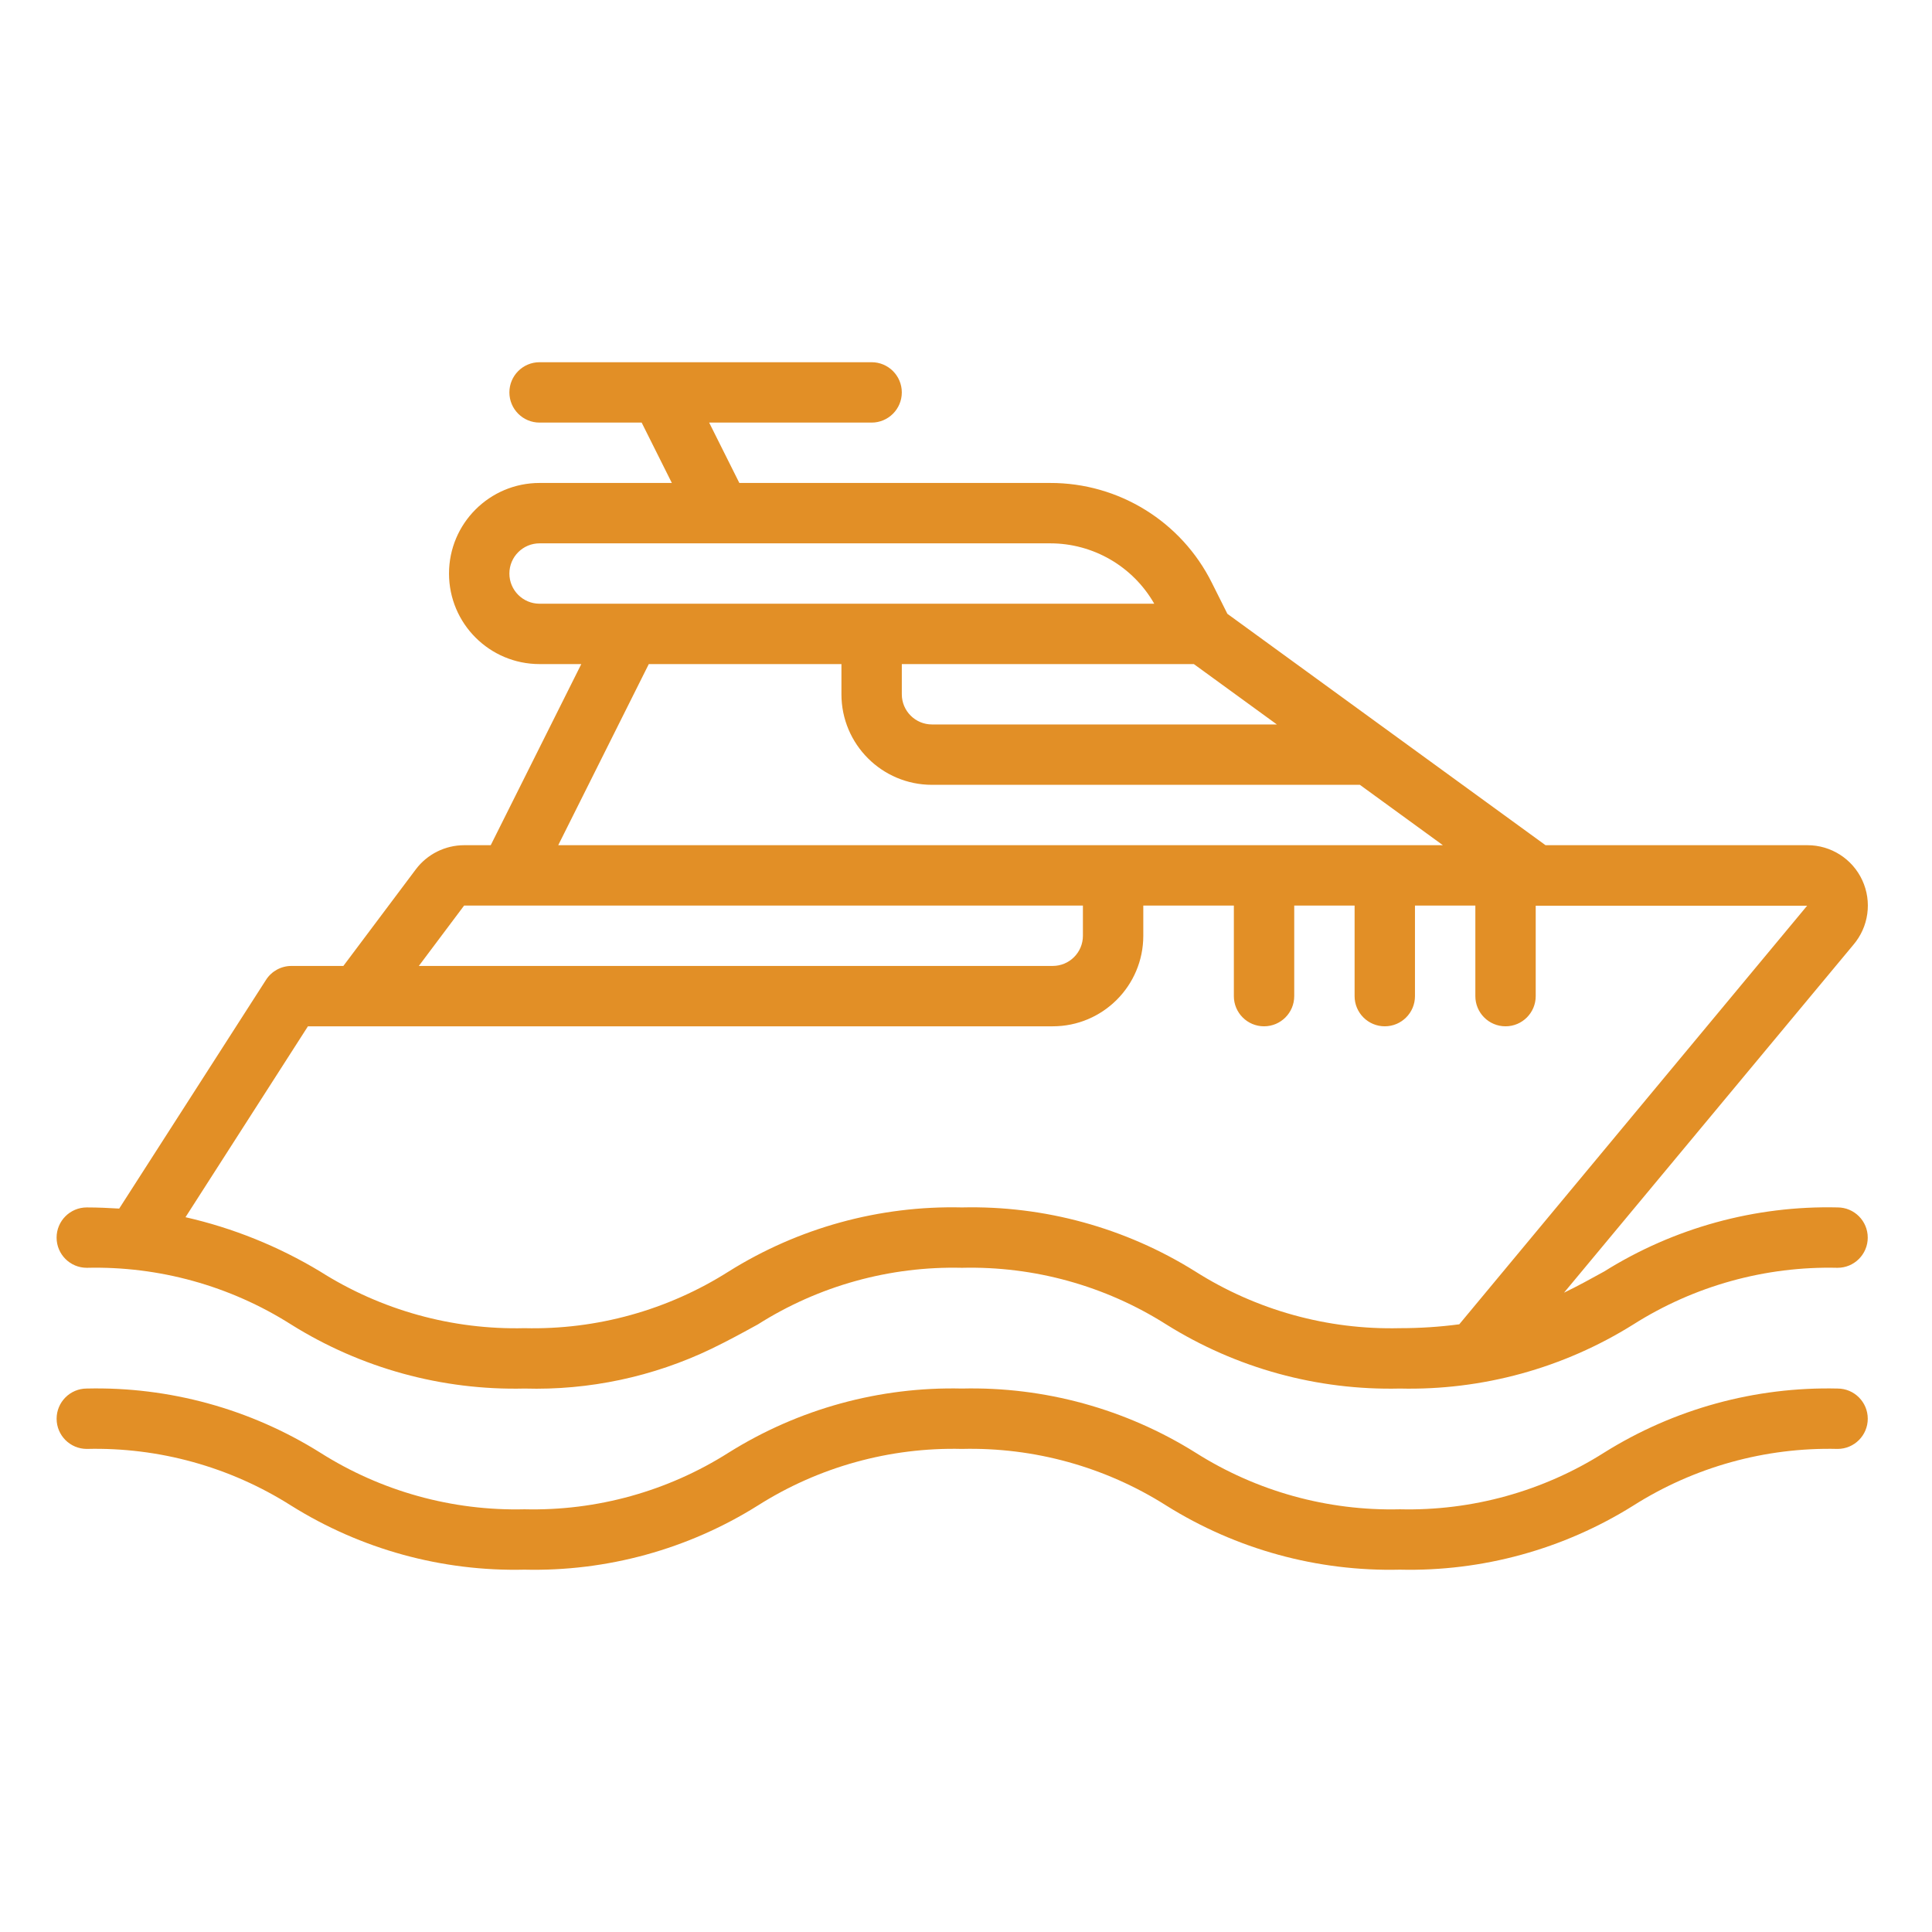
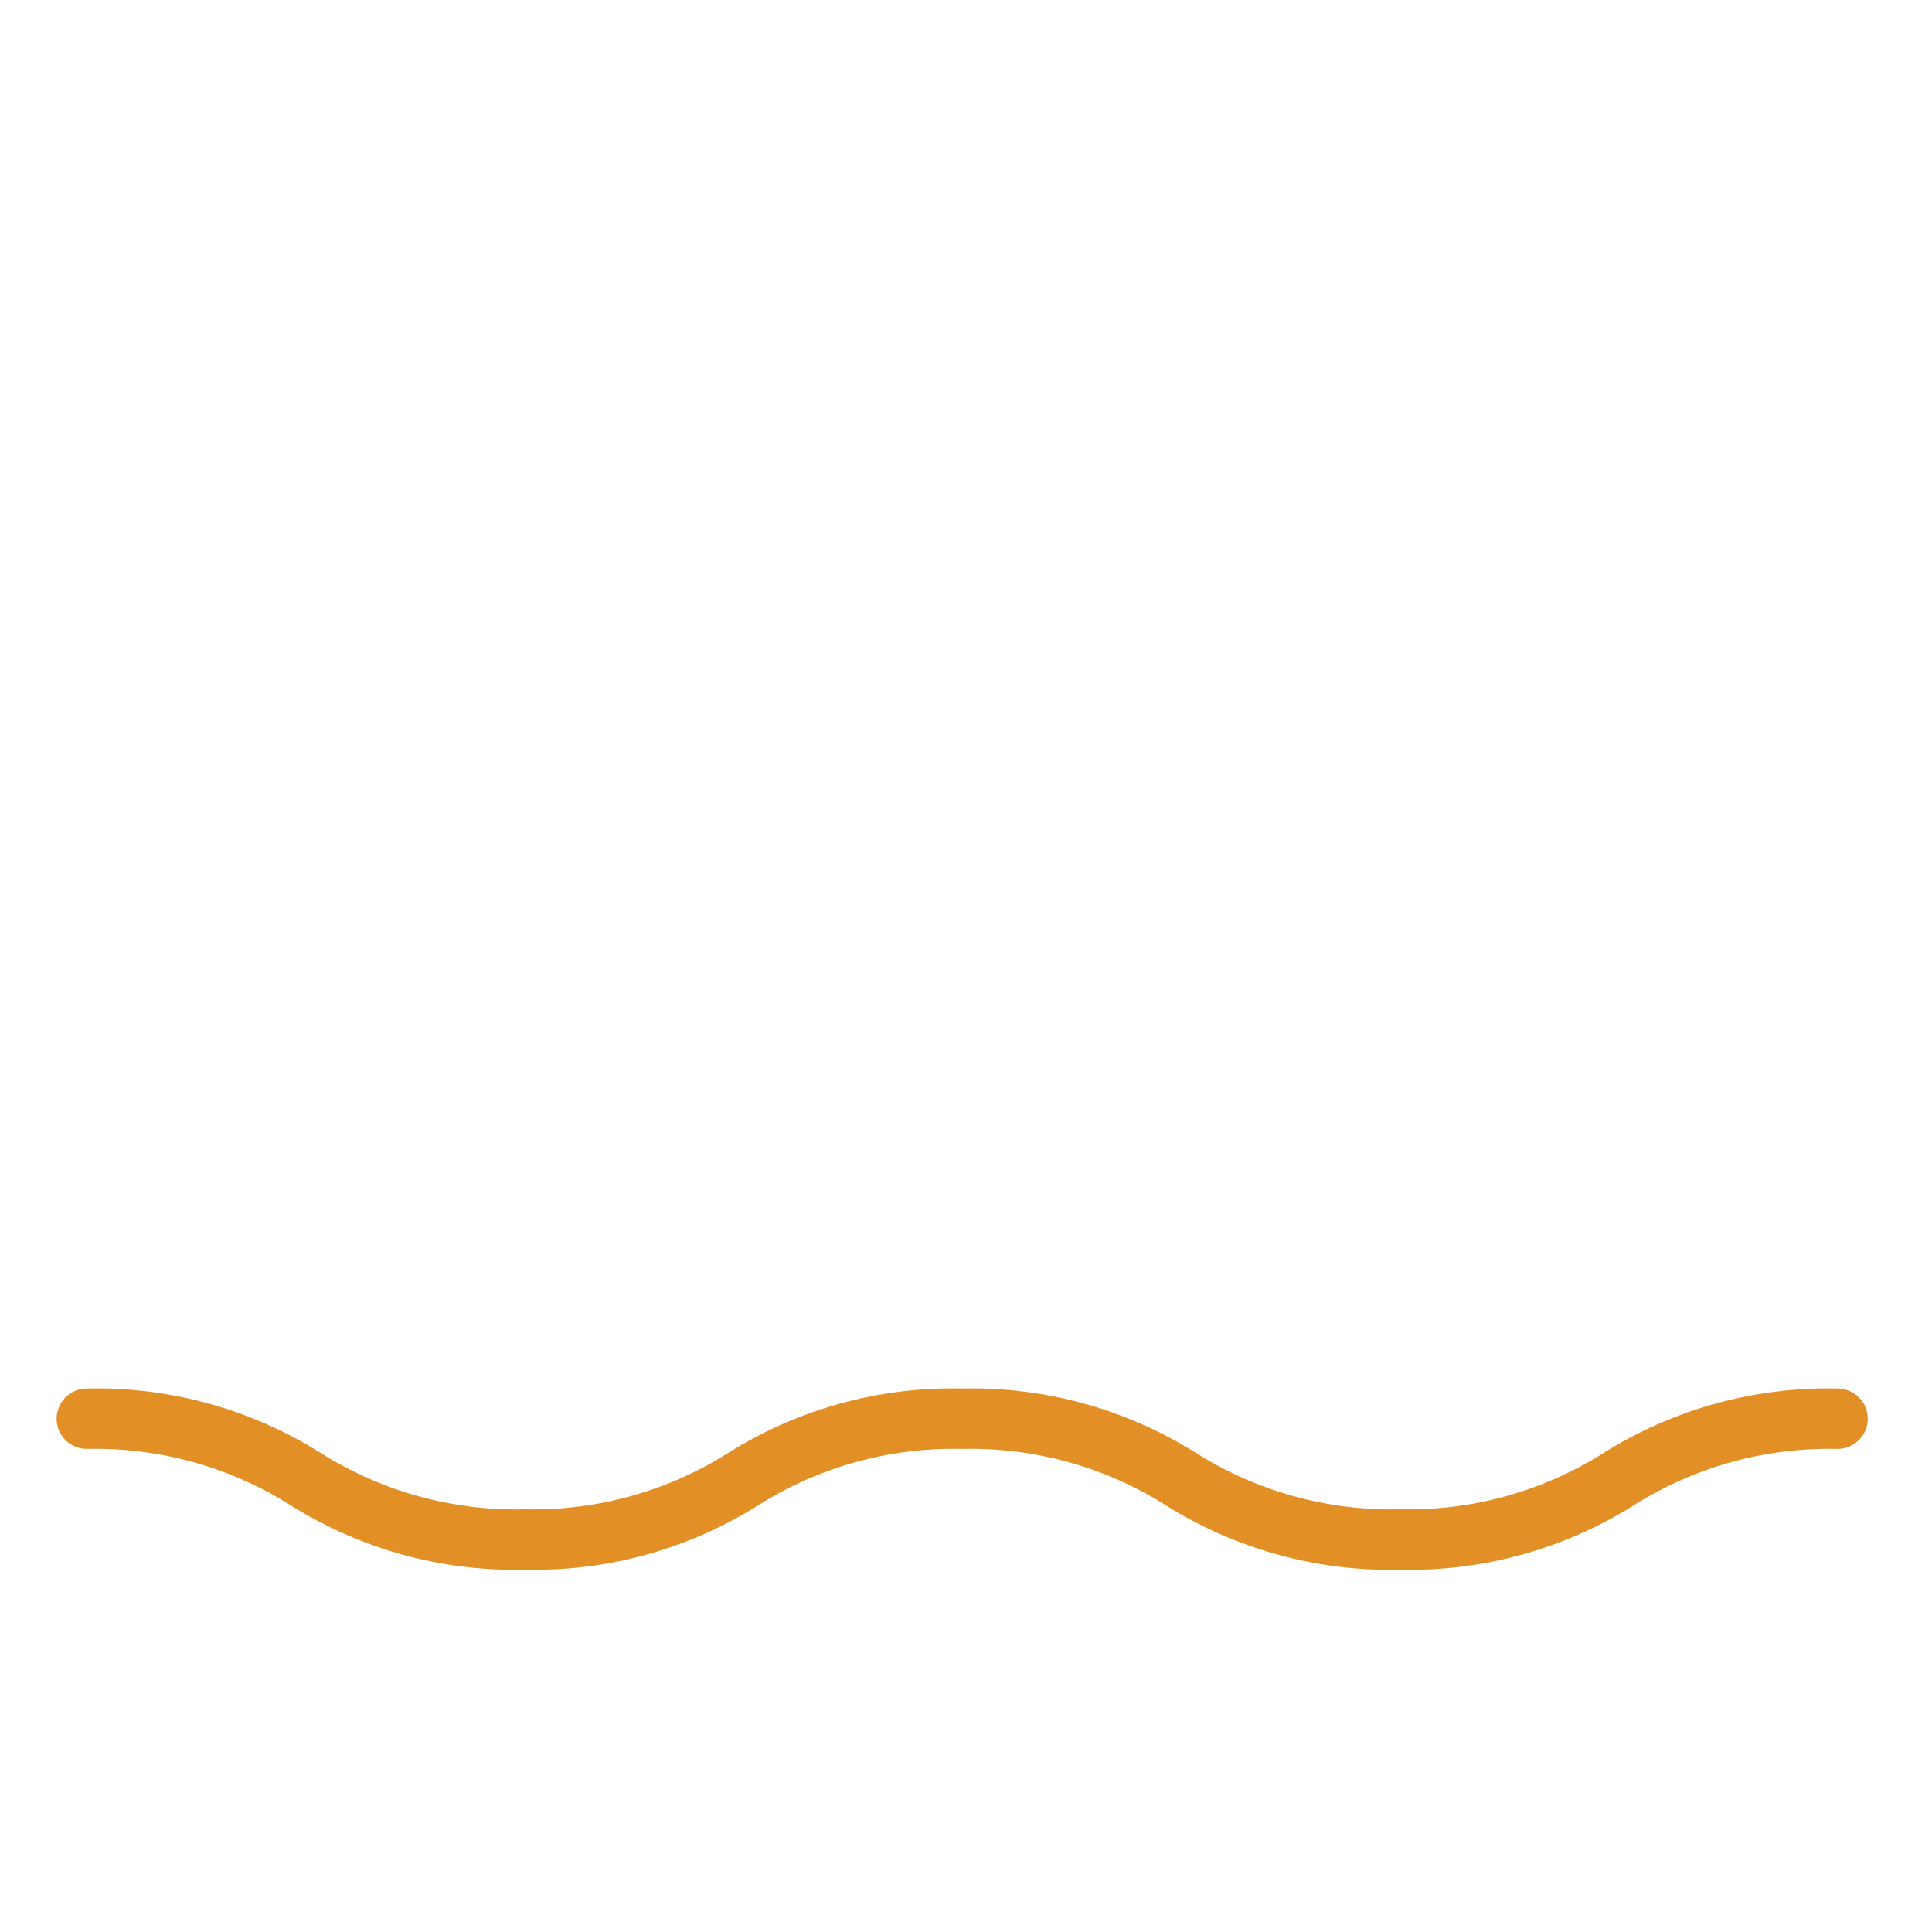
<svg xmlns="http://www.w3.org/2000/svg" version="1.1" id="Layer_1" x="0px" y="0px" width="512px" height="512px" viewBox="0 0 512 512" enable-background="new 0 0 512 512" xml:space="preserve">
  <g>
    <g>
      <g>
-         <path fill="#E28F26" d="M486.976,319.98c-21.844-0.513-43.359,5.396-61.877,16.991c-3.512,1.936-6.976,3.849-10.615,5.6     l76.675-92.187c4.063-4.75,4.987-11.429,2.368-17.104s-8.302-9.305-14.552-9.294h-69.396l-84.308-61.317l-4.08-8.151     c-8.085-16.299-24.732-26.586-42.926-26.527h-82.332l-7.999-16h43.054c4.418,0,8-3.582,8-7.999c0-4.417-3.582-8-8-8h-87.995     c-4.419,0-8,3.582-8,8s3.581,7.999,8,7.999h27.054l8,16h-35.054c-13.254,0-24,10.744-24,23.999c0,13.255,10.745,23.999,24,23.999     h11.055l-23.998,47.998h-7.056c-5.033,0.01-9.771,2.379-12.799,6.399l-19.199,25.6H77.237c-2.726-0.001-5.265,1.385-6.736,3.679     l-38.911,60.621c-2.76-0.16-5.544-0.303-8.591-0.303c-4.418,0-7.999,3.58-7.999,7.998s3.581,7.999,7.999,7.999     c19.129-0.459,37.965,4.763,54.125,15.009c18.515,11.599,40.027,17.507,61.869,16.991c17.118,0.495,34.106-3.117,49.542-10.535     l0.112-0.057c4.263-2.057,8.248-4.24,12.184-6.399c16.15-10.241,34.975-15.464,54.092-15.009     c19.137-0.462,37.981,4.762,54.149,15.009c18.528,11.602,40.055,17.509,61.908,16.991c21.844,0.512,43.357-5.396,61.877-16.991     c16.159-10.241,34.991-15.463,54.117-15.009c4.418,0,7.998-3.581,7.998-7.999S491.393,319.98,486.976,319.98z M316.384,175.988     l21.998,16h-91.394c-4.418,0-7.999-3.581-7.999-8v-7.999L316.384,175.988L316.384,175.988z M142.993,159.99c-4.419,0-8-3.581-8-8     c0-4.418,3.581-7.999,8-7.999h135.272c11.413-0.02,21.96,6.088,27.623,15.999L142.993,159.99L142.993,159.99z M171.936,175.988     h51.053v7.999c0,13.254,10.744,23.999,23.999,23.999h113.394l21.999,16H147.937L171.936,175.988z M122.994,239.985h163.99v7.999     c0,4.418-3.581,7.999-7.999,7.999h-167.99L122.994,239.985z M370.981,351.979c-19.147,0.469-38.003-4.755-54.181-15.008     c-18.519-11.596-40.033-17.503-61.877-16.991c-21.831-0.512-43.333,5.396-61.836,16.991     c-16.149,10.243-34.975,15.466-54.093,15.008c-19.132,0.462-37.971-4.762-54.133-15.008     c-11.054-6.677-23.108-11.539-35.702-14.399l32.446-50.59h197.381c13.254,0,23.999-10.743,23.999-23.998v-7.999h23.999v23.999     c0,4.418,3.582,7.998,7.999,7.998s7.999-3.58,7.999-7.998v-23.999h16v23.999c0,4.418,3.581,7.998,7.999,7.998     c4.419,0,7.999-3.58,7.999-7.998v-23.999h16v23.999c0,4.418,3.581,7.998,7.999,7.998s7.999-3.58,7.999-7.998v-23.951h71.924     l-92.18,110.921C381.505,351.645,376.245,351.985,370.981,351.979z" />
        <path fill="#E28F26" d="M486.976,367.978c-21.844-0.512-43.359,5.396-61.877,16.991c-16.159,10.241-34.991,15.463-54.117,15.008     c-19.136,0.463-37.98-4.761-54.149-15.008c-18.527-11.602-40.055-17.509-61.907-16.991c-21.832-0.512-43.333,5.396-61.837,16.991     c-16.149,10.243-34.975,15.467-54.093,15.008c-19.132,0.462-37.971-4.761-54.133-15.008     c-18.511-11.597-40.021-17.505-61.861-16.991c-4.418,0-7.999,3.582-7.999,8s3.581,7.999,7.999,7.999     c19.129-0.461,37.965,4.763,54.126,15.007c18.514,11.6,40.027,17.508,61.868,16.992c21.833,0.514,43.335-5.396,61.837-16.998     c16.151-10.238,34.976-15.458,54.093-15c19.136-0.463,37.981,4.761,54.149,15.008c18.527,11.602,40.054,17.51,61.908,16.991     c21.844,0.513,43.358-5.396,61.876-16.991c16.16-10.241,34.992-15.463,54.117-15.008c4.418,0,7.999-3.581,7.999-7.999     S491.393,367.978,486.976,367.978z" />
      </g>
    </g>
  </g>
</svg>